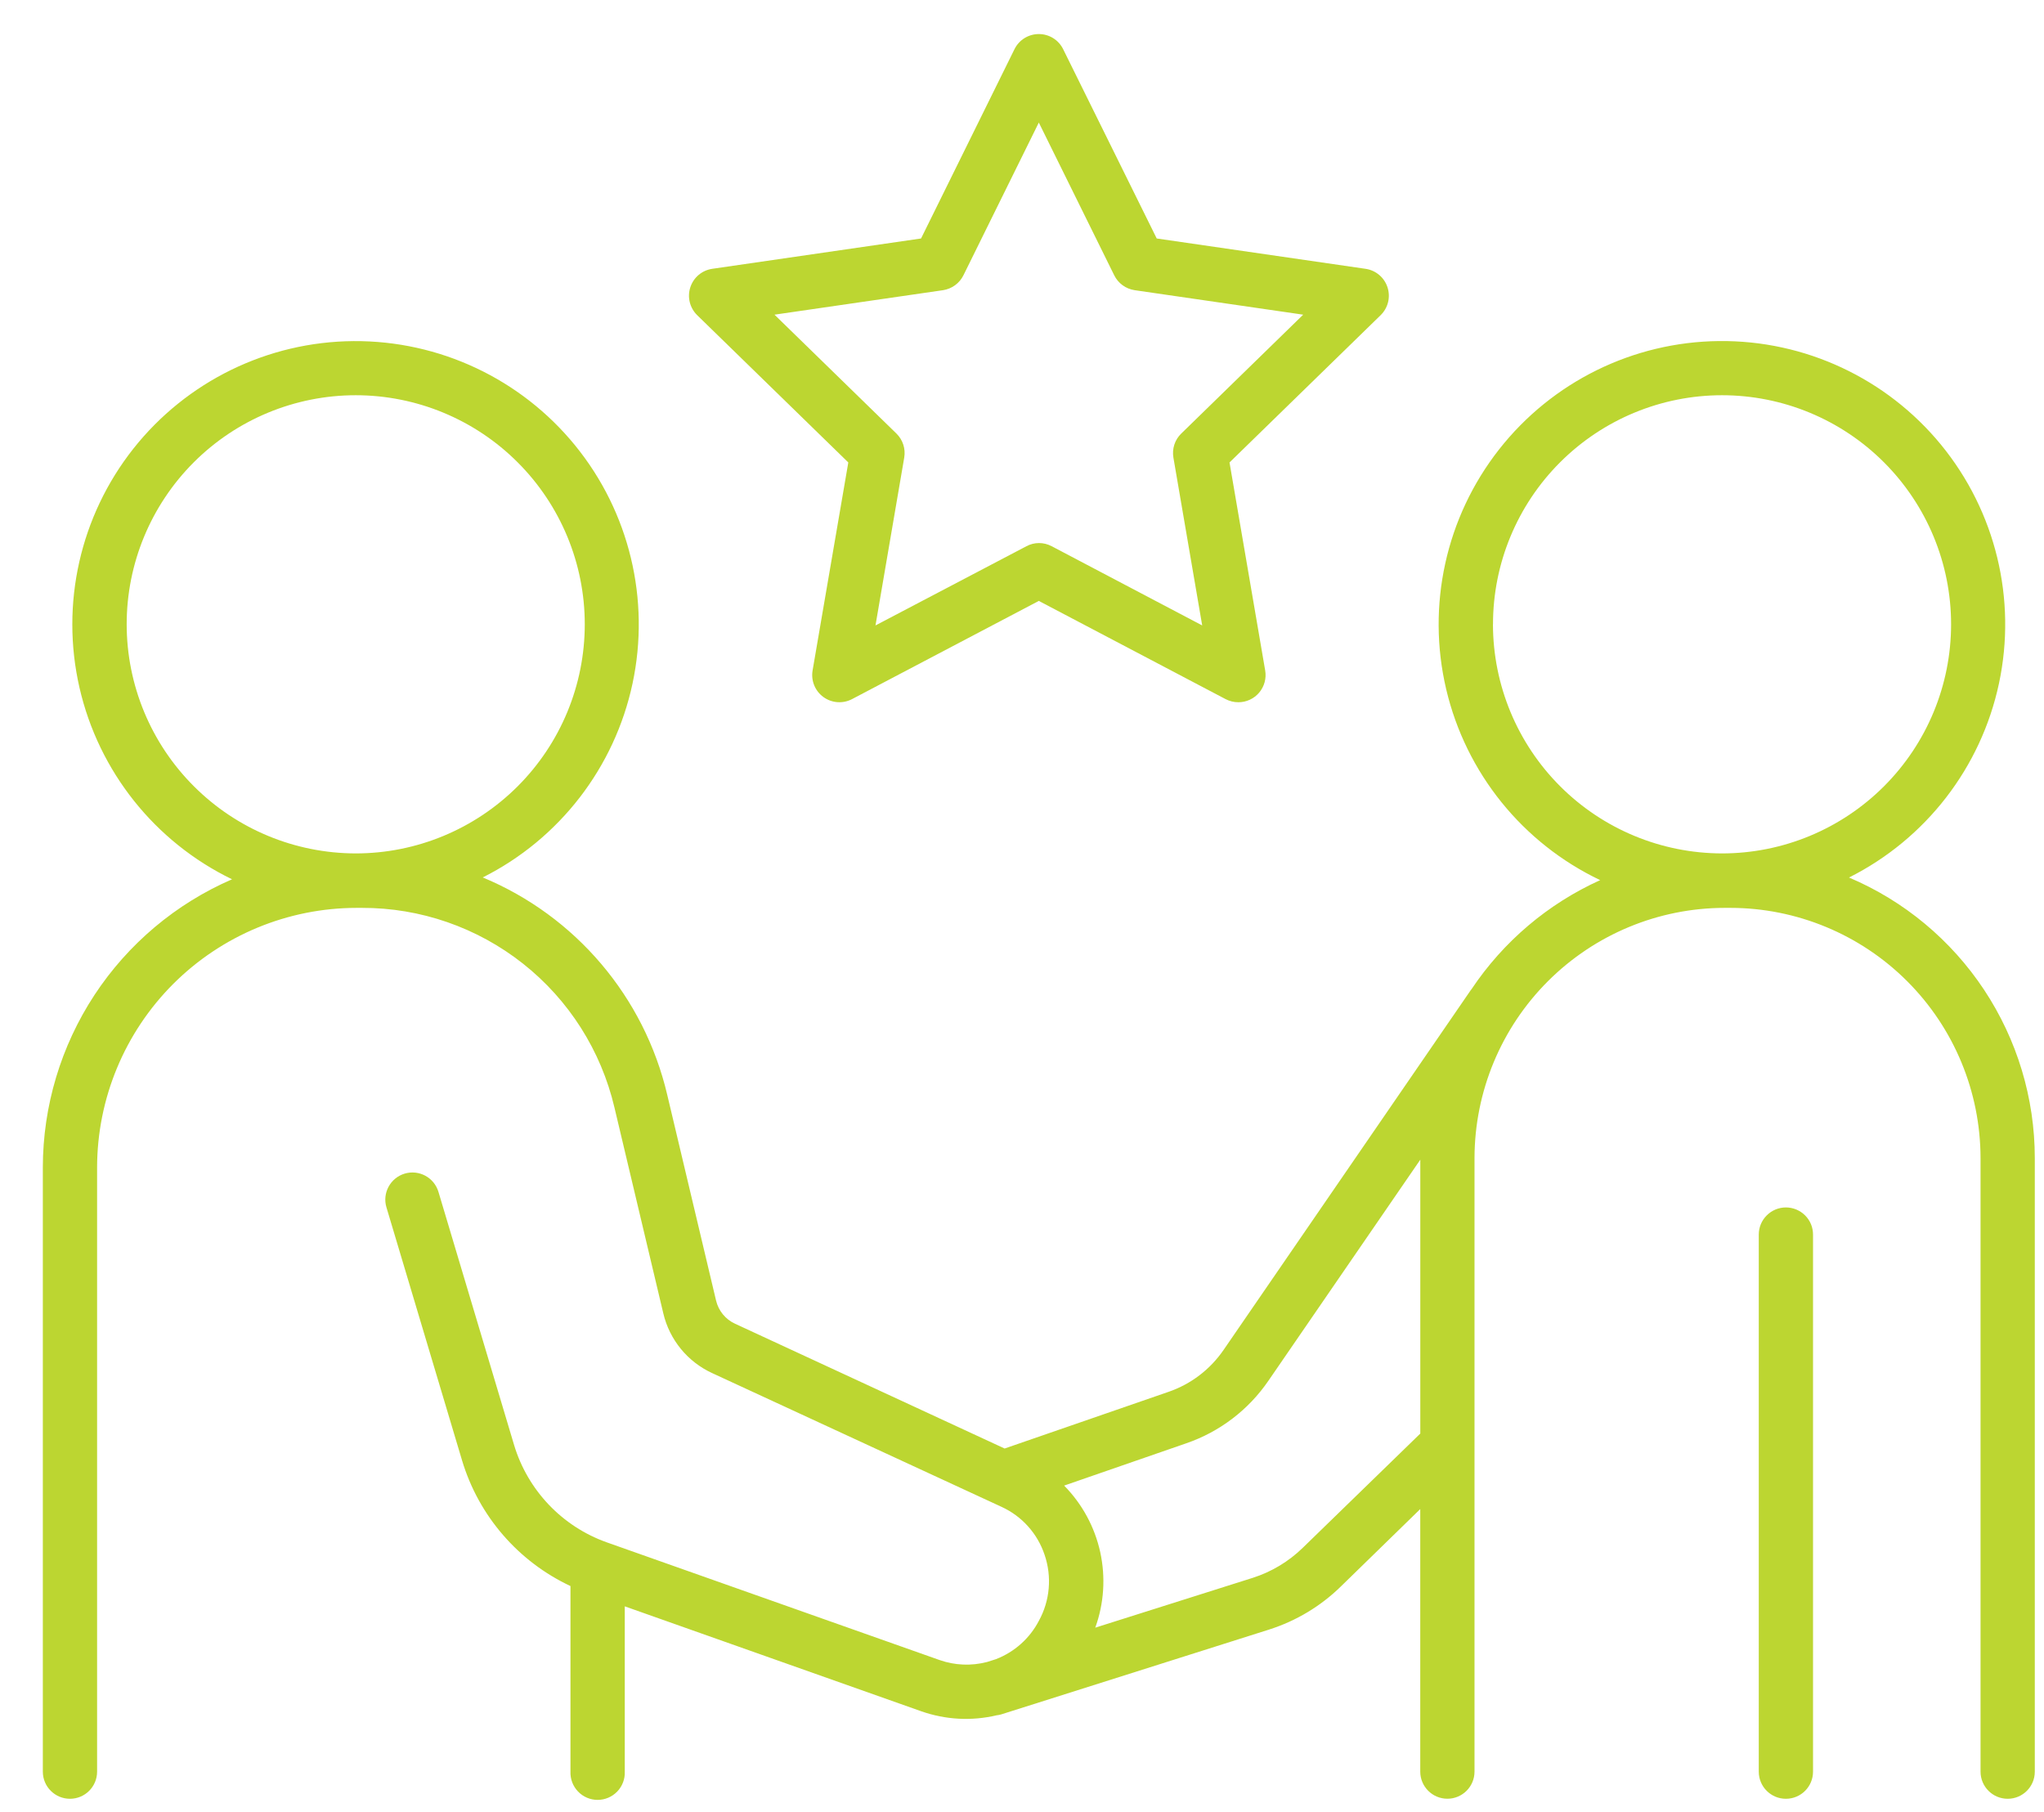
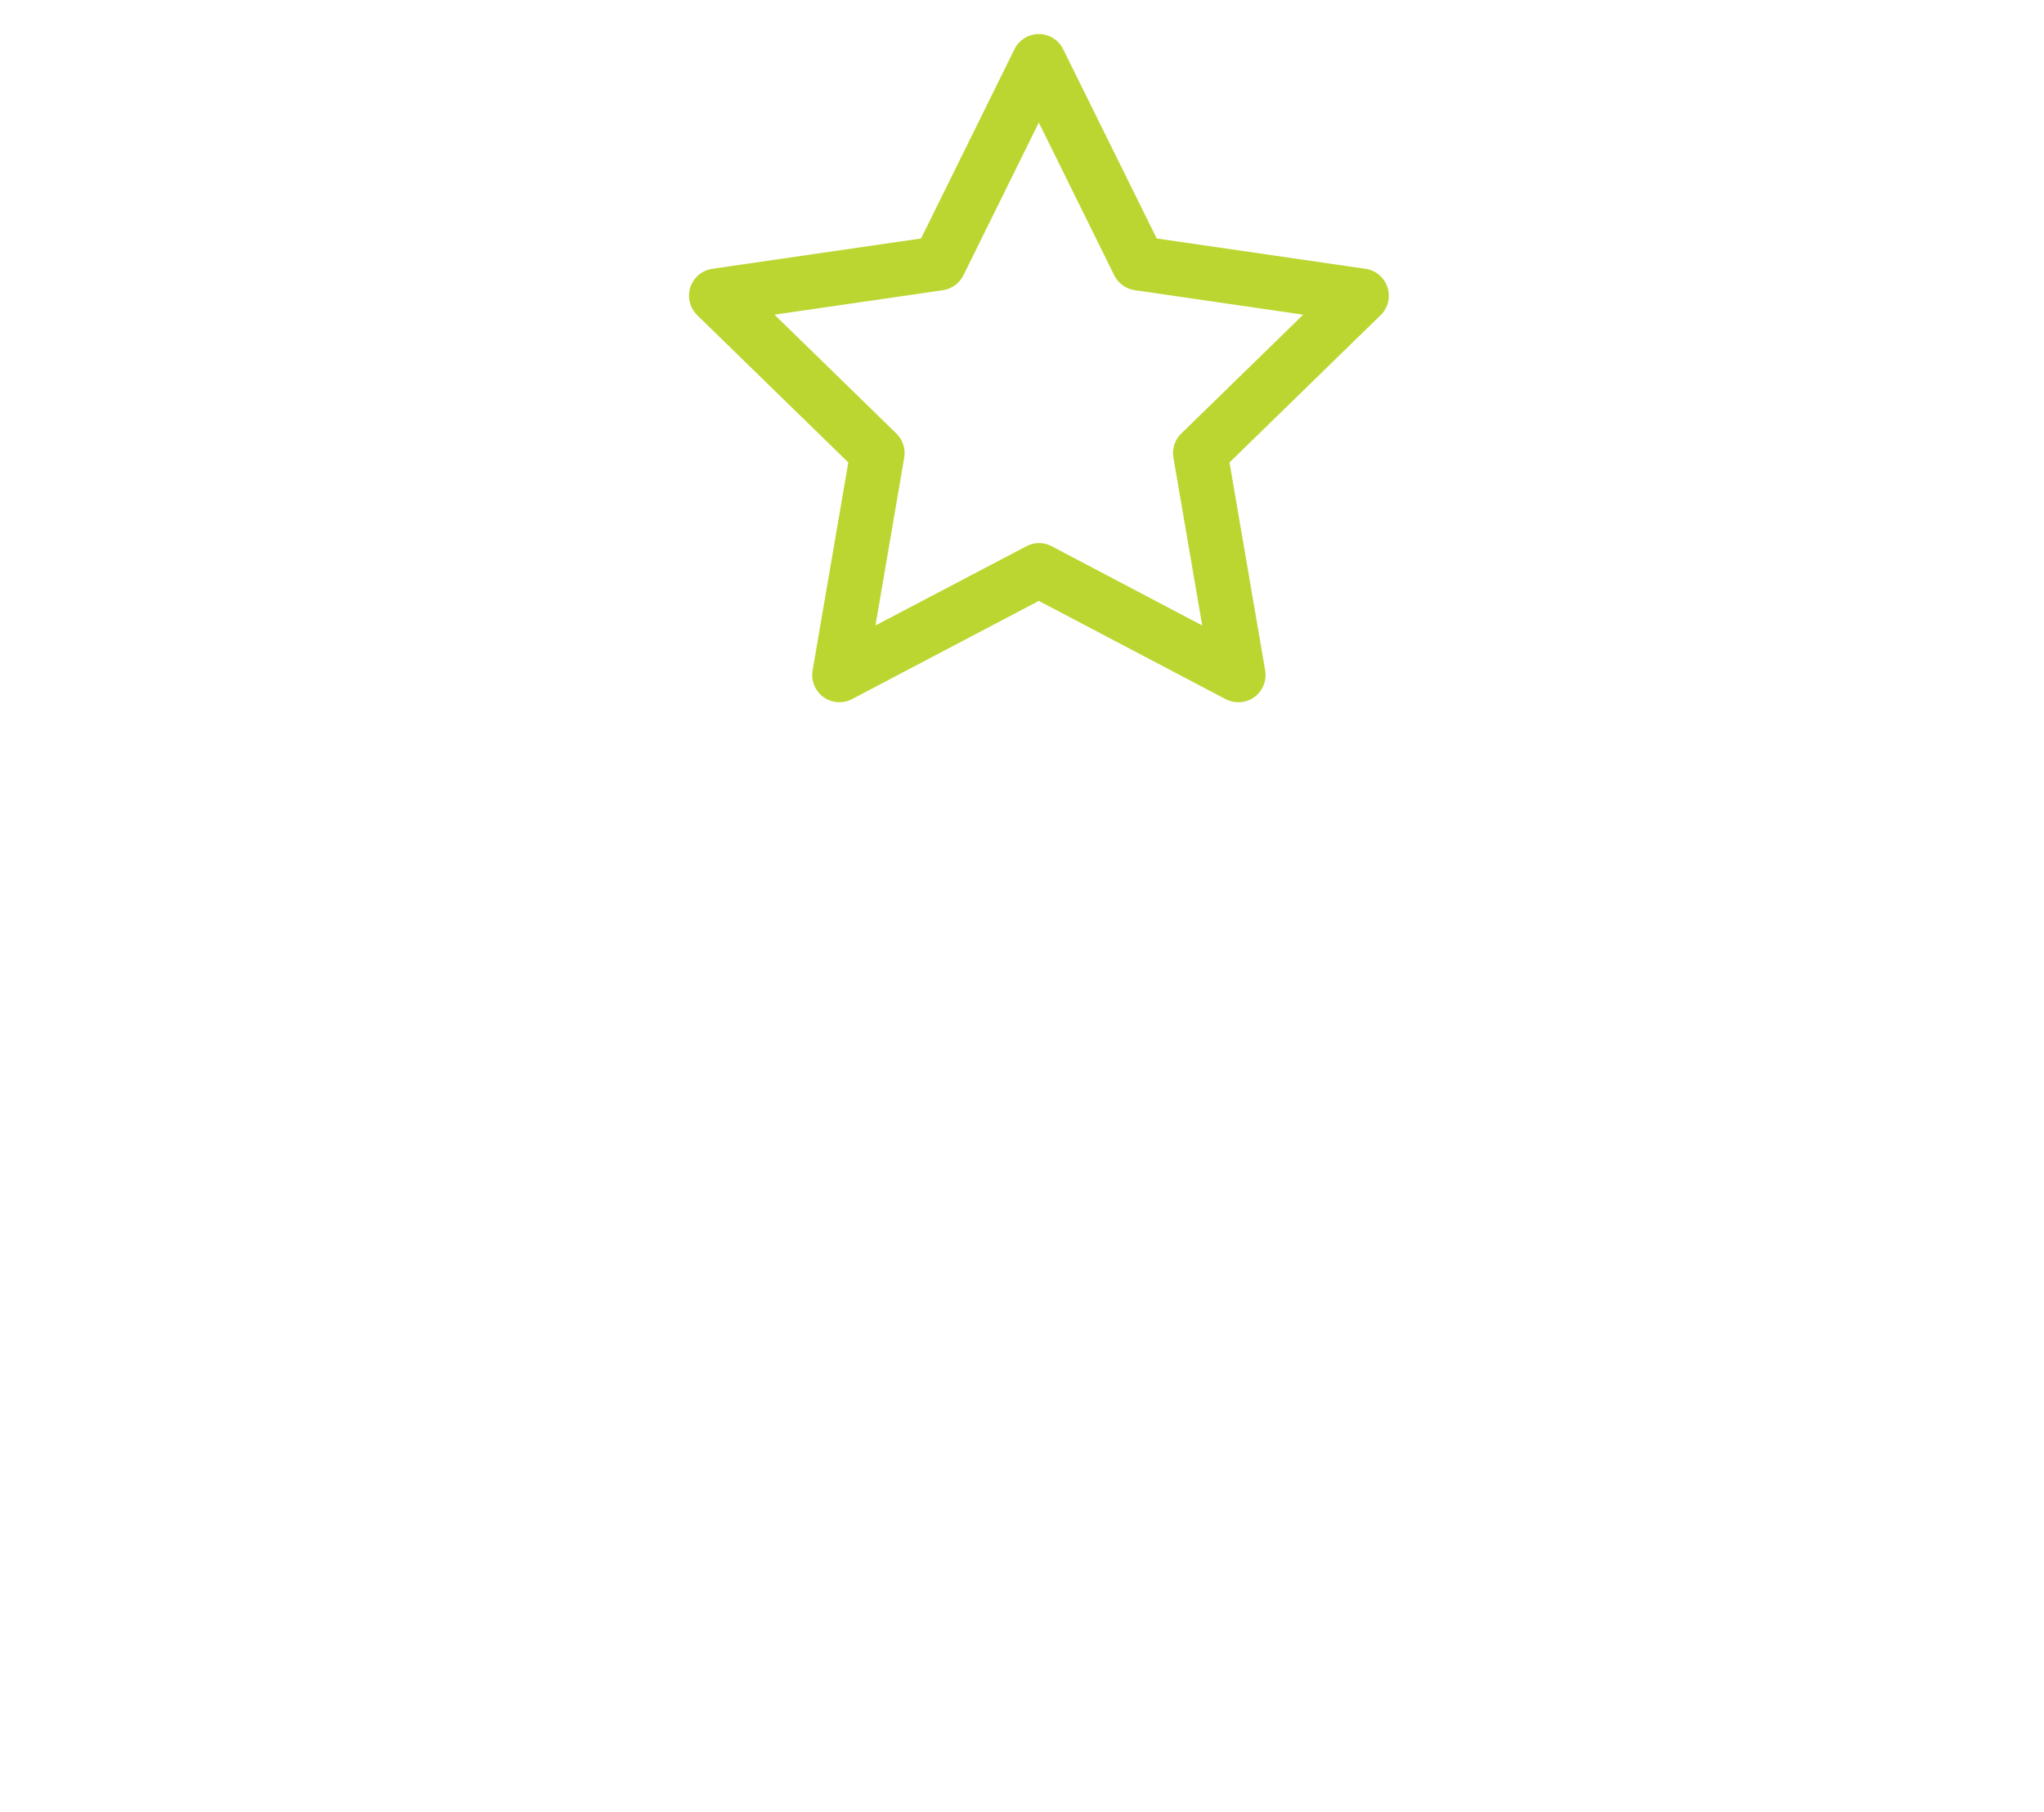
<svg xmlns="http://www.w3.org/2000/svg" width="44" height="39" viewBox="0 0 44 39" fill="none">
  <path d="M18.261 9.954L17.492 14.432V14.432C17.455 14.651 17.545 14.872 17.725 15.003C17.905 15.134 18.144 15.151 18.341 15.048L22.362 12.934L26.383 15.048C26.468 15.092 26.563 15.116 26.659 15.115C26.831 15.115 26.995 15.039 27.106 14.907C27.217 14.775 27.264 14.601 27.235 14.432L26.467 9.954L29.721 6.783L29.72 6.784C29.88 6.628 29.937 6.396 29.868 6.184C29.799 5.972 29.616 5.818 29.396 5.786L24.9 5.133L22.886 1.059C22.788 0.859 22.585 0.733 22.362 0.733C22.14 0.733 21.936 0.859 21.838 1.059L19.827 5.133L15.331 5.786L15.332 5.786C15.111 5.818 14.928 5.973 14.86 6.185C14.791 6.396 14.849 6.628 15.008 6.784L18.261 9.954ZM20.3 6.246H20.3C20.49 6.217 20.654 6.098 20.739 5.926L22.362 2.638L23.985 5.925C24.07 6.098 24.234 6.217 24.425 6.246L28.053 6.773L25.428 9.332C25.29 9.465 25.227 9.659 25.259 9.848L25.879 13.462L22.639 11.757C22.468 11.666 22.265 11.666 22.095 11.757L18.846 13.462L19.465 9.848C19.497 9.659 19.434 9.466 19.297 9.332L16.672 6.773L20.3 6.246Z" fill="#BCD631" />
-   <path d="M39.802 18.888C41.457 18.057 42.645 16.52 43.031 14.709C43.417 12.898 42.959 11.01 41.787 9.577C40.614 8.144 38.854 7.321 37.003 7.341C35.151 7.36 33.409 8.22 32.267 9.677C31.125 11.134 30.707 13.032 31.131 14.834C31.555 16.636 32.775 18.148 34.446 18.944C33.322 19.452 32.363 20.265 31.677 21.291L31.658 21.315L26.342 29.052C26.053 29.475 25.636 29.793 25.152 29.959L21.626 31.178L15.823 28.492C15.617 28.398 15.466 28.213 15.414 27.992L14.363 23.564C13.868 21.457 12.391 19.717 10.392 18.886C12.044 18.056 13.229 16.521 13.616 14.713C14.002 12.905 13.548 11.02 12.38 9.587C11.212 8.154 9.457 7.329 7.609 7.342C5.761 7.356 4.018 8.207 2.871 9.657C1.725 11.107 1.298 12.999 1.711 14.801C2.124 16.603 3.332 18.12 4.995 18.926C3.786 19.45 2.757 20.316 2.033 21.417C1.31 22.518 0.924 23.807 0.922 25.125V38.133C0.922 38.456 1.184 38.717 1.506 38.717C1.829 38.717 2.09 38.456 2.09 38.133V25.125C2.093 23.644 2.683 22.224 3.73 21.177C4.778 20.131 6.198 19.542 7.679 19.541H7.792C9.05 19.538 10.272 19.962 11.259 20.742C12.246 21.522 12.939 22.614 13.227 23.839L14.278 28.266C14.411 28.835 14.8 29.311 15.331 29.555L21.565 32.436C22.001 32.637 22.334 33.01 22.486 33.465C22.647 33.935 22.603 34.451 22.363 34.887C22.167 35.264 21.839 35.557 21.442 35.711L21.251 35.772C20.912 35.861 20.554 35.847 20.223 35.73L13.06 33.197C12.1 32.855 11.36 32.077 11.066 31.101L9.438 25.653H9.438C9.345 25.344 9.02 25.169 8.711 25.261C8.402 25.354 8.226 25.68 8.319 25.988L9.947 31.436H9.947C10.305 32.627 11.154 33.61 12.28 34.138V38.133V38.133C12.274 38.292 12.333 38.446 12.443 38.561C12.553 38.676 12.706 38.741 12.865 38.741C13.024 38.741 13.176 38.676 13.287 38.561C13.397 38.446 13.456 38.292 13.449 38.133V34.575L19.83 36.833V36.833C20.352 37.017 20.916 37.048 21.454 36.92C21.489 36.917 21.524 36.91 21.558 36.899L27.322 35.074H27.321C27.899 34.89 28.425 34.575 28.859 34.152L30.573 32.481V38.132H30.573C30.573 38.454 30.834 38.716 31.157 38.716C31.48 38.716 31.741 38.454 31.741 38.132V24.923C31.744 23.496 32.312 22.128 33.322 21.119C34.332 20.11 35.7 19.542 37.128 19.541H37.248C38.675 19.542 40.045 20.11 41.055 21.12C42.065 22.13 42.632 23.499 42.634 24.927V38.133C42.634 38.456 42.896 38.717 43.218 38.717C43.541 38.717 43.802 38.456 43.802 38.133V24.923C43.801 23.636 43.421 22.377 42.71 21.304C41.999 20.231 40.988 19.39 39.803 18.888L39.802 18.888ZM2.727 13.439C2.726 12.131 3.246 10.877 4.17 9.952C5.095 9.027 6.349 8.507 7.657 8.507C8.964 8.507 10.219 9.026 11.143 9.951C12.069 10.876 12.588 12.13 12.588 13.437C12.588 14.745 12.069 15.999 11.144 16.924C10.219 17.849 8.965 18.369 7.657 18.369C6.35 18.367 5.097 17.848 4.173 16.923C3.248 15.999 2.728 14.746 2.727 13.439ZM28.043 33.316C27.74 33.611 27.372 33.832 26.969 33.961L23.577 35.034C23.766 34.513 23.802 33.95 23.684 33.408C23.565 32.867 23.296 32.371 22.907 31.976L25.535 31.066C26.255 30.819 26.876 30.346 27.306 29.717L30.574 24.961V30.856L28.043 33.316ZM32.139 13.439C32.138 12.131 32.657 10.877 33.582 9.952C34.507 9.027 35.761 8.507 37.069 8.507C38.376 8.507 39.63 9.026 40.555 9.951C41.48 10.876 42 12.13 42 13.437C42 14.745 41.481 15.999 40.556 16.924C39.631 17.849 38.377 18.369 37.069 18.369C35.762 18.367 34.509 17.848 33.584 16.923C32.66 15.999 32.14 14.746 32.138 13.439H32.139Z" fill="#BCD631" />
-   <path d="M38.444 25.989C38.289 25.989 38.14 26.051 38.031 26.161C37.921 26.27 37.86 26.419 37.86 26.574V38.133C37.86 38.456 38.121 38.717 38.444 38.717C38.767 38.717 39.028 38.456 39.028 38.133V26.576C39.029 26.42 38.968 26.271 38.858 26.161C38.748 26.051 38.599 25.989 38.444 25.989L38.444 25.989Z" fill="#BCD631" />
</svg>